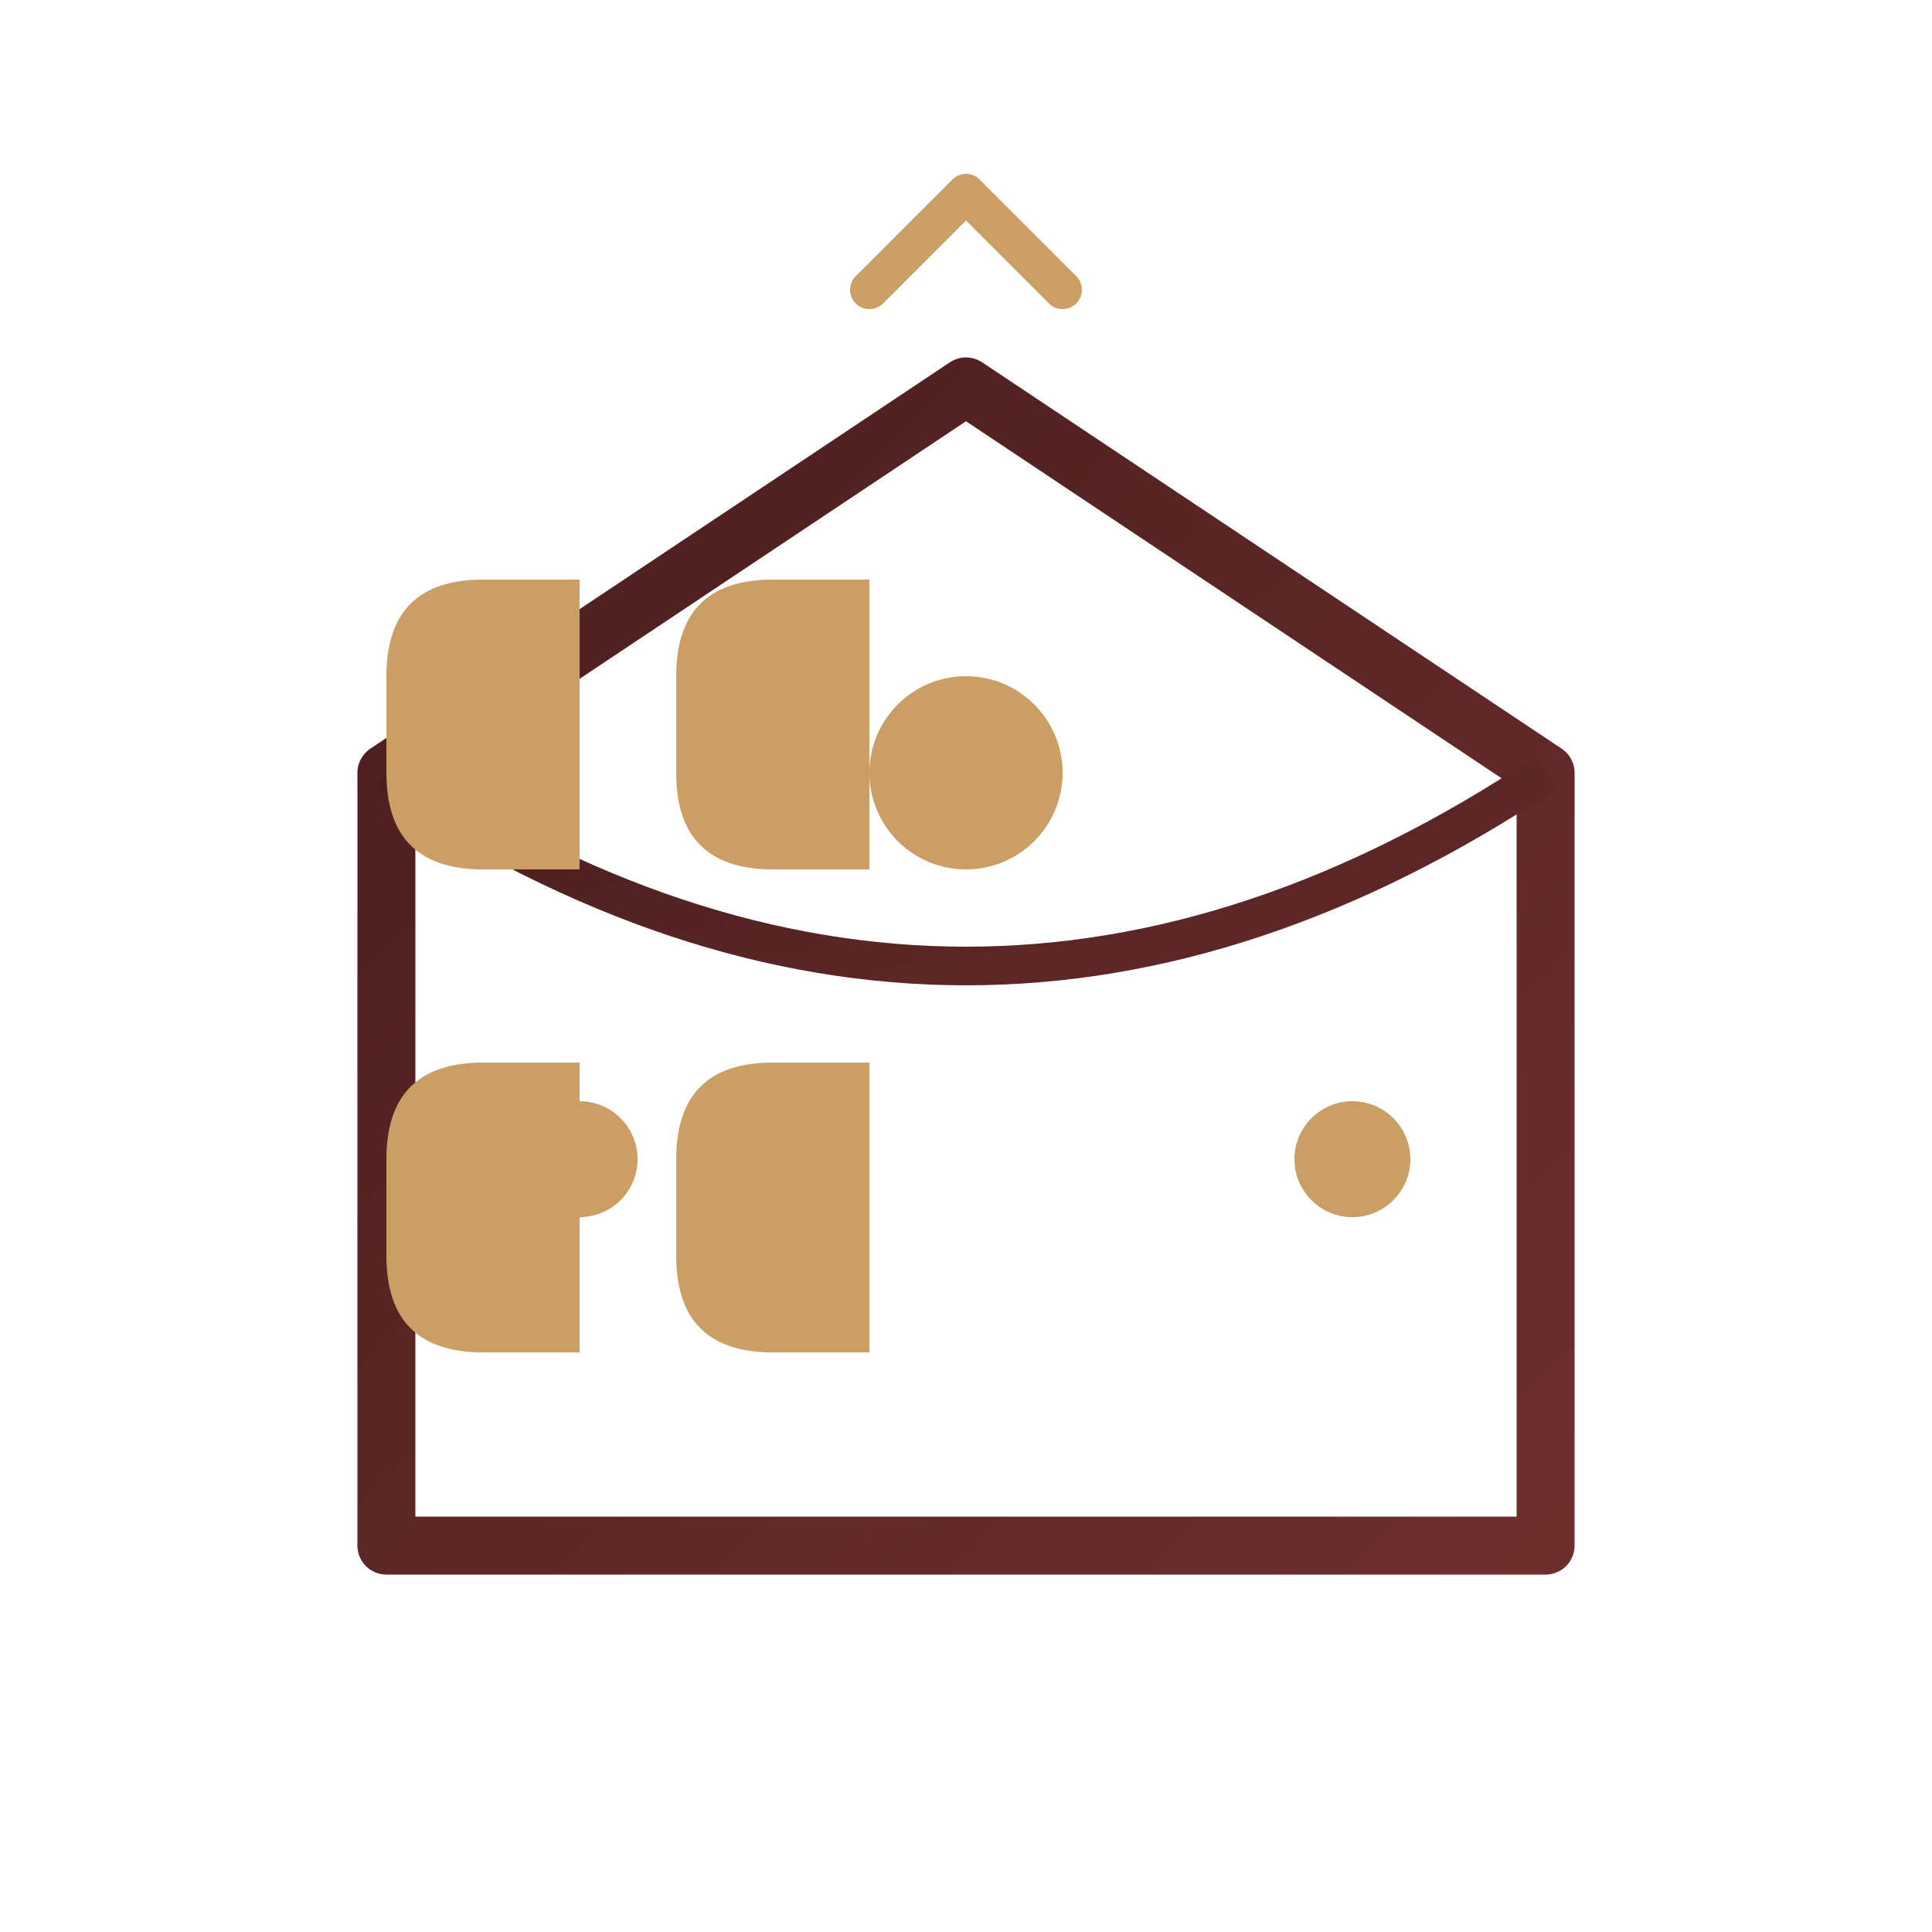
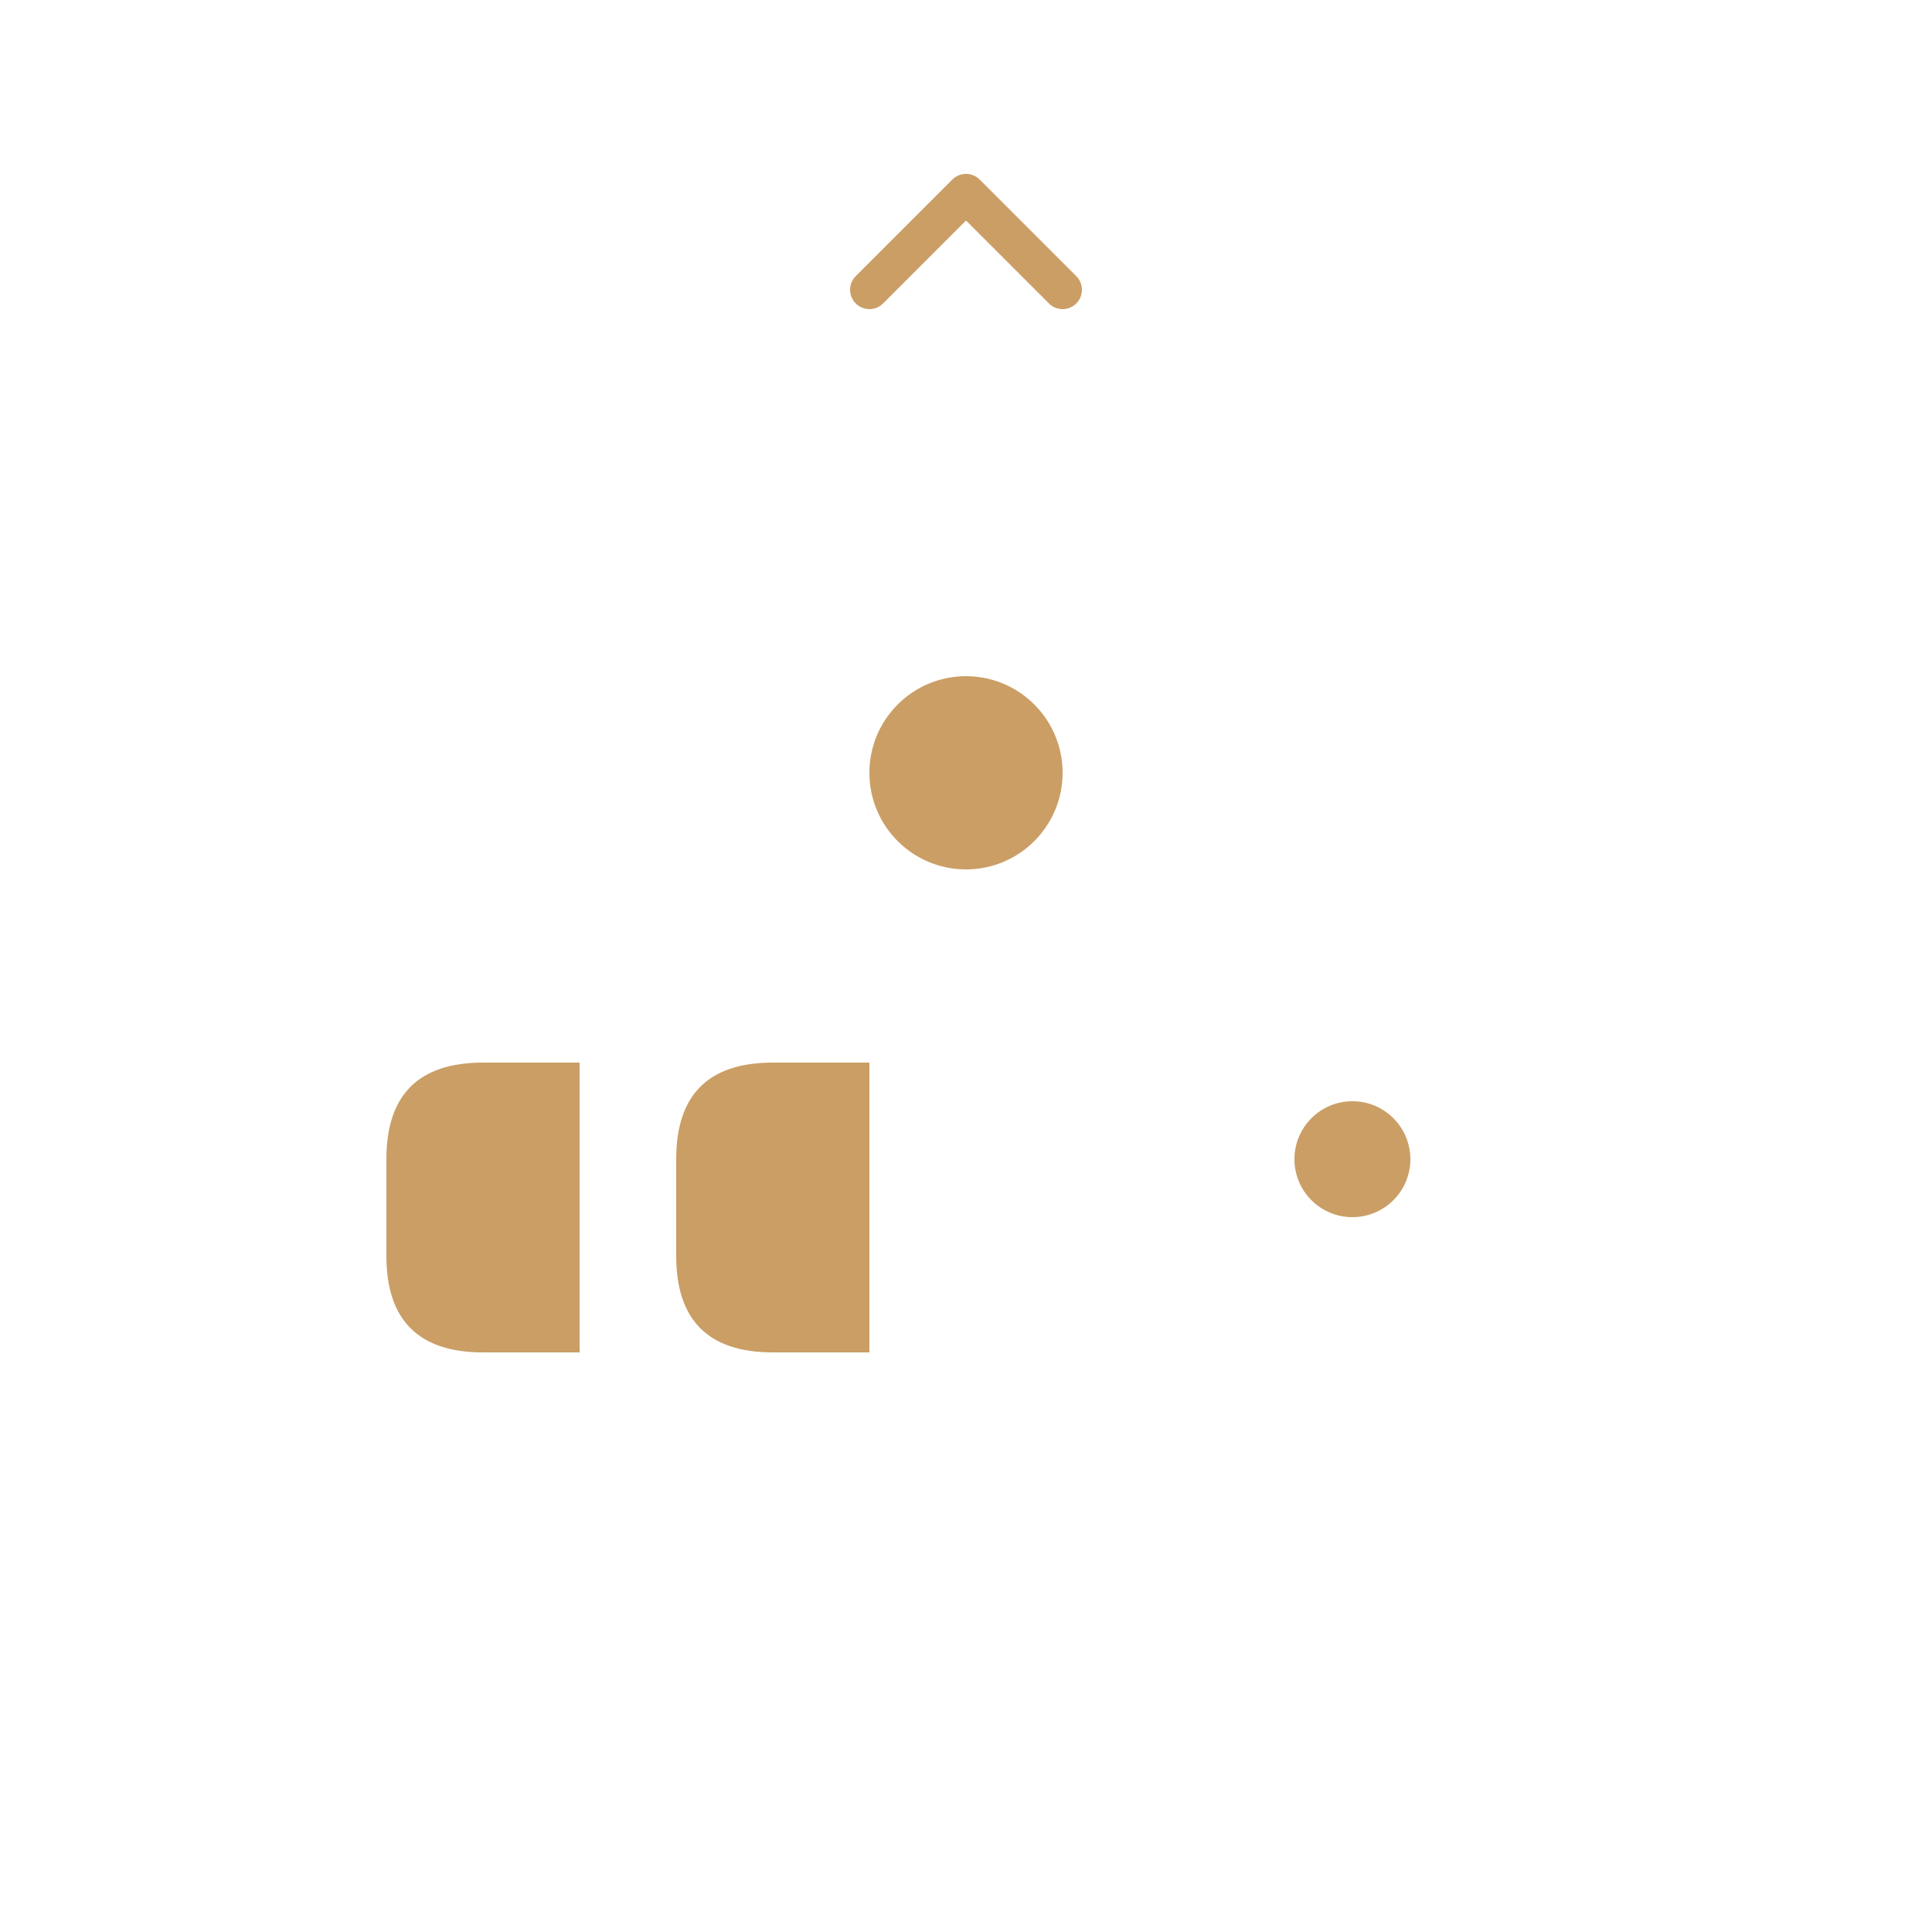
<svg xmlns="http://www.w3.org/2000/svg" width="100" height="100" viewBox="0 0 100 100">
  <defs>
    <linearGradient id="iconGradient" x1="0%" y1="0%" x2="100%" y2="100%">
      <stop offset="0%" stop-color="#4a1e1e" />
      <stop offset="100%" stop-color="#6d2e2e" />
    </linearGradient>
  </defs>
-   <path d="M20 80 L20 40 L50 20 L80 40 L80 80 Z" fill="none" stroke="url(#iconGradient)" stroke-width="3" stroke-linejoin="round" />
  <line x1="50" y1="20" x2="50" y2="80" stroke="url(#iconGradient)" stroke-width="2" />
-   <path d="M20 40 Q 50 60 80 40" fill="none" stroke="url(#iconGradient)" stroke-width="2" />
  <g transform="translate(35, 50)">
-     <path d="M-10 -5 Q -15 -5, -15 -10 L-15 -15 Q -15 -20, -10 -20 L-5 -20 L-5 -5 L-10 -5 Z M5 -5 Q 0 -5, 0 -10 L0 -15 Q 0 -20, 5 -20 L10 -20 L10 -5 L5 -5 Z" fill="#ca9e65" />
-   </g>
+     </g>
  <g transform="translate(35, 50)">
    <path d="M-10 5 Q -15 5, -15 10 L-15 15 Q -15 20, -10 20 L-5 20 L-5 5 L-10 5 Z M5 5 Q 0 5, 0 10 L0 15 Q 0 20, 5 20 L10 20 L10 5 L5 5 Z" fill="#ca9e65" />
  </g>
  <circle cx="50" cy="40" r="5" fill="#ca9e65" />
-   <circle cx="30" cy="60" r="3" fill="#ca9e65" />
  <circle cx="70" cy="60" r="3" fill="#ca9e65" />
  <path d="M45 15 L50 10 L55 15" fill="none" stroke="#ca9e65" stroke-width="2" stroke-linecap="round" stroke-linejoin="round" />
</svg>